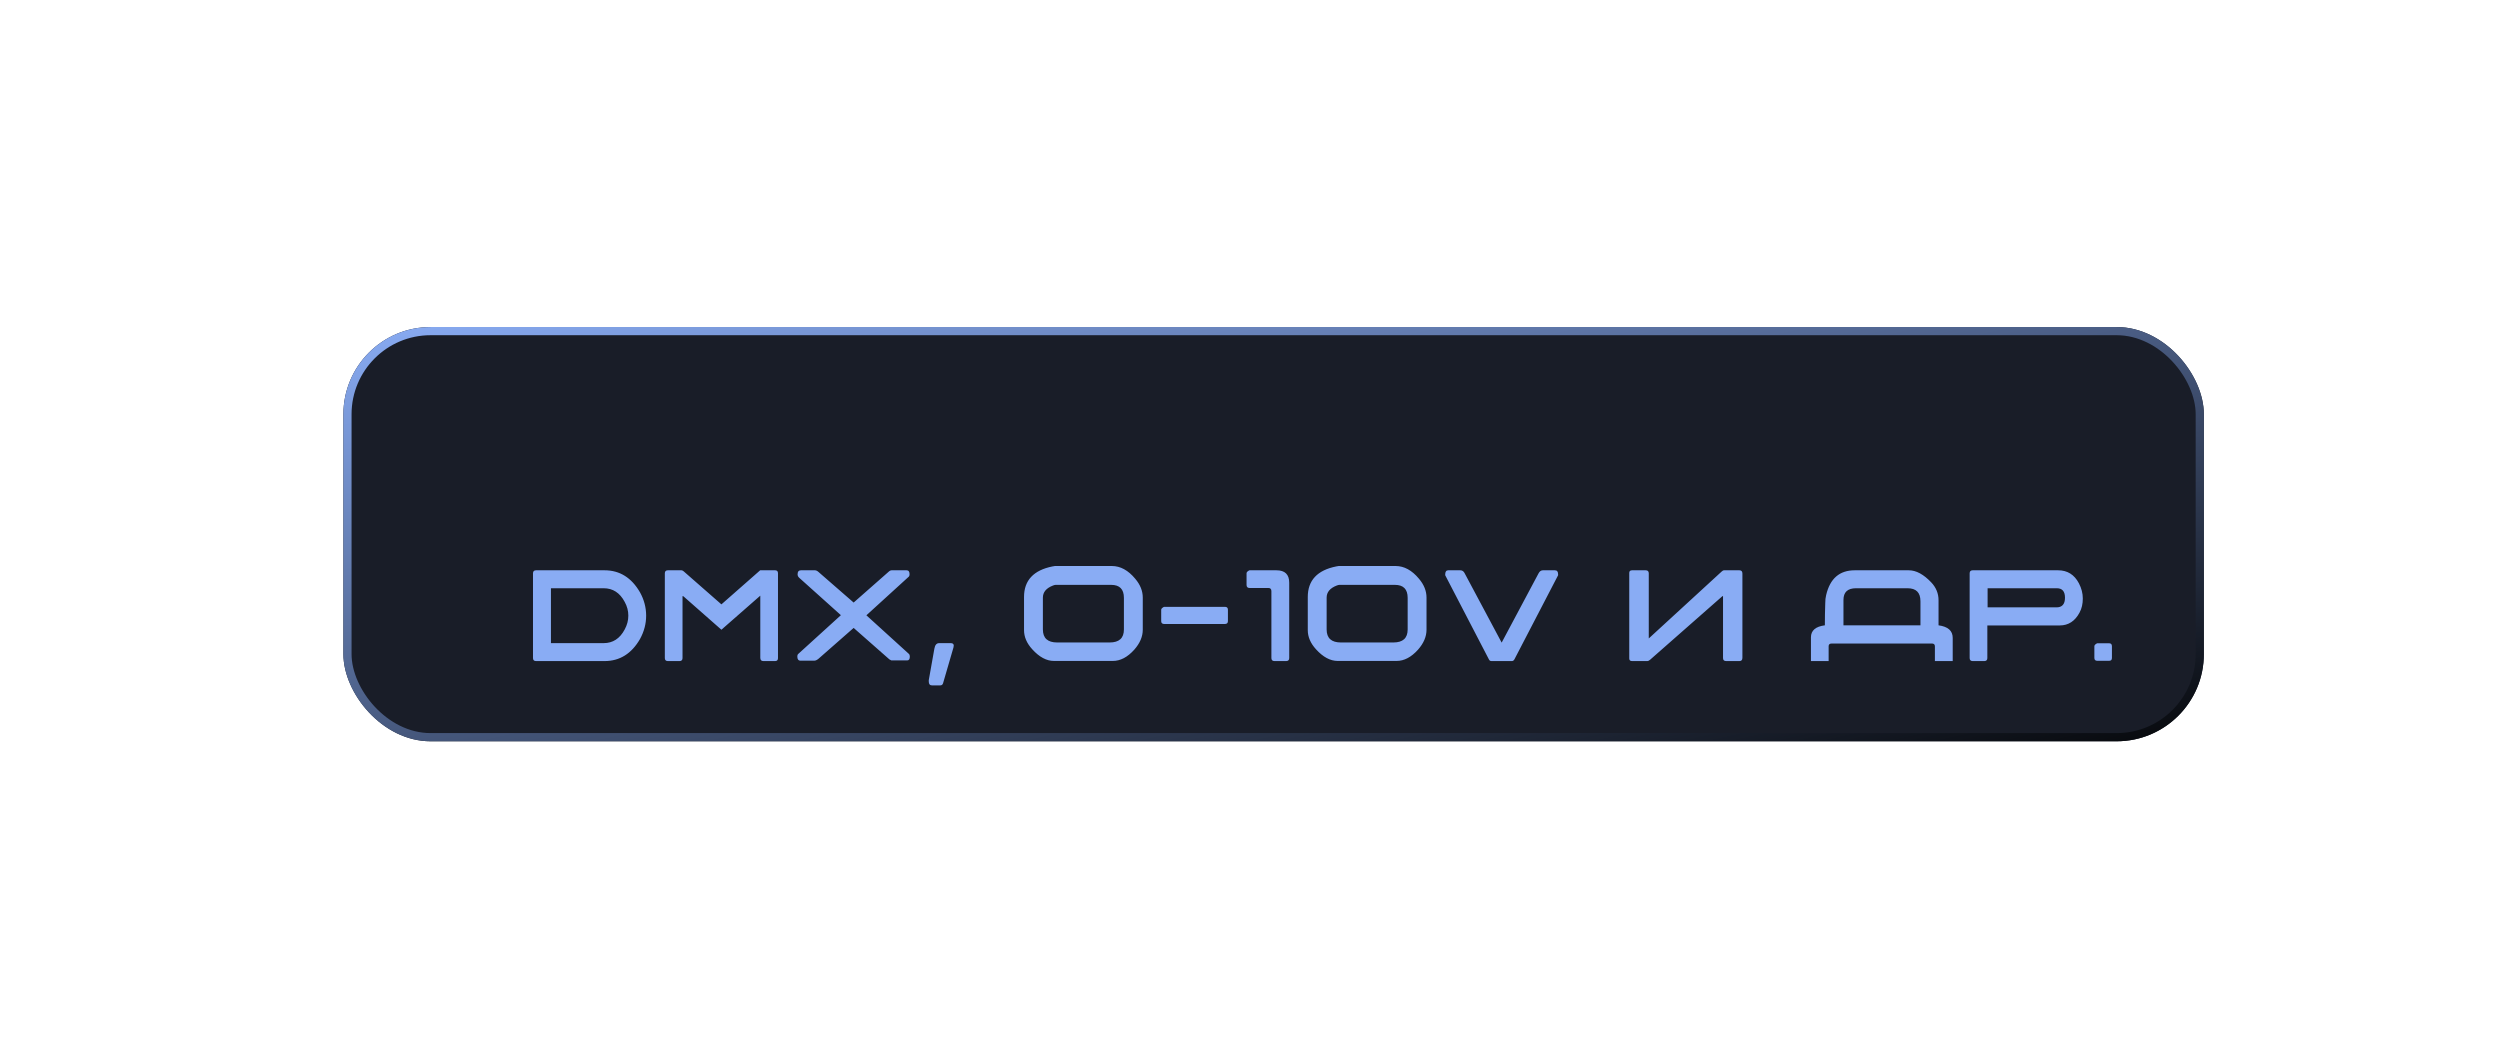
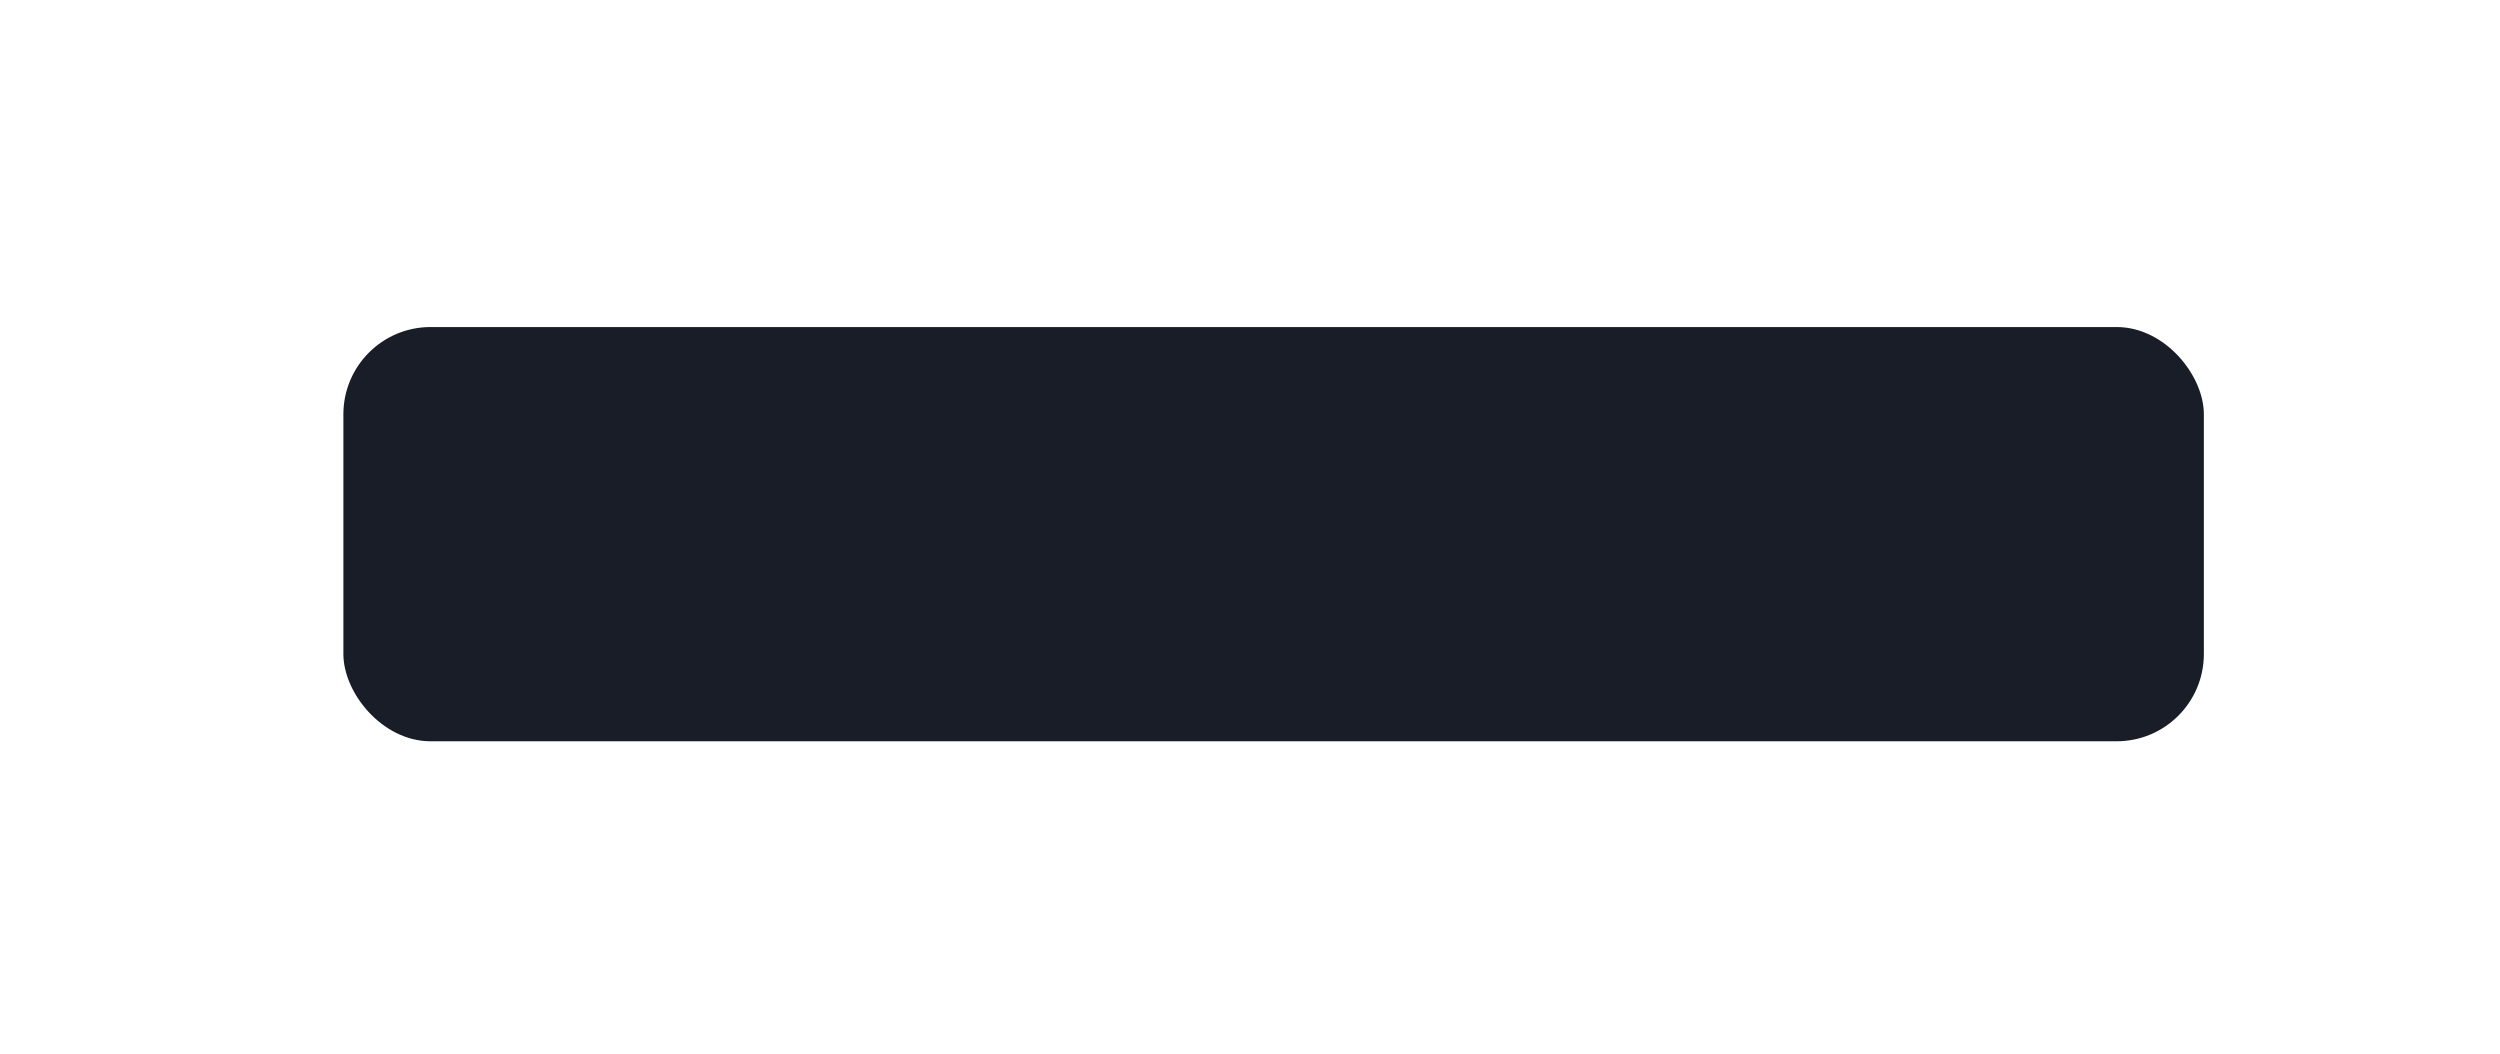
<svg xmlns="http://www.w3.org/2000/svg" width="344" height="145" viewBox="0 0 344 145" fill="none">
  <g filter="url(#filter0_dd_21_61)">
    <rect x="54" y="56" width="256" height="57" rx="12" fill="#191D28" />
-     <rect x="54.562" y="56.562" width="254.875" height="55.875" rx="11.438" stroke="url(#paint0_linear_21_61)" stroke-width="1.125" />
  </g>
-   <path d="M88.91 84.718C88.91 85.846 88.624 86.902 88.069 87.922C86.906 89.944 85.277 90.964 83.183 90.964H73.752C73.483 90.964 73.34 90.821 73.34 90.553V78.884C73.34 78.616 73.483 78.472 73.752 78.472H83.183C85.277 78.472 86.906 79.493 88.069 81.515C88.624 82.517 88.91 83.591 88.91 84.718ZM75.81 80.942V88.495H83.058C84.328 88.495 85.295 87.868 85.957 86.615C86.297 85.989 86.458 85.363 86.458 84.718C86.458 84.056 86.297 83.43 85.957 82.821C85.295 81.569 84.328 80.942 83.058 80.942H75.81ZM94.04 82.052L93.915 82.016V90.553C93.915 90.821 93.772 90.964 93.503 90.964H91.893C91.624 90.964 91.481 90.821 91.481 90.553V78.884C91.481 78.616 91.624 78.472 91.893 78.472H93.772C93.861 78.472 93.969 78.526 94.076 78.616L99.266 83.161L104.599 78.472H106.657C106.926 78.472 107.051 78.616 107.051 78.884V90.553C107.051 90.821 106.926 90.964 106.657 90.964H105.047C104.76 90.964 104.617 90.821 104.617 90.517V81.962L99.266 86.651L94.04 82.052ZM109.748 79.027C109.748 78.651 109.909 78.472 110.213 78.472H112.128C112.289 78.472 112.45 78.544 112.629 78.705L117.461 82.911L122.239 78.705C122.4 78.544 122.561 78.472 122.687 78.472H124.745C125.013 78.472 125.156 78.651 125.156 79.009C125.156 79.171 125.121 79.278 125.067 79.332L119.215 84.665L125.067 89.98C125.156 90.069 125.192 90.195 125.192 90.356C125.192 90.696 125.067 90.875 124.834 90.875H122.651L122.382 90.732L117.461 86.401L112.629 90.642C112.414 90.821 112.217 90.91 112.038 90.91H110.159C109.855 90.91 109.712 90.714 109.712 90.338C109.712 90.177 109.748 90.069 109.801 90.016L115.707 84.647L109.98 79.51C109.819 79.367 109.748 79.206 109.748 79.027ZM127.798 93.756V93.595L128.568 89.264C128.657 88.745 128.872 88.495 129.23 88.495H130.805C131.181 88.495 131.306 88.691 131.199 89.085L129.767 94.007C129.713 94.204 129.57 94.311 129.373 94.311H128.246C127.941 94.311 127.798 94.132 127.798 93.756ZM144.843 77.936C145.004 77.9 145.112 77.882 145.165 77.882H152.986C154.167 77.882 155.241 78.472 156.207 79.636C156.905 80.459 157.245 81.318 157.245 82.231V86.651C157.245 87.6 156.852 88.512 156.082 89.389C155.152 90.427 154.167 90.946 153.129 90.946H145.022C144.002 90.946 143 90.409 142.034 89.336C141.282 88.512 140.906 87.635 140.906 86.705V82.141C140.906 79.868 142.212 78.455 144.843 77.936ZM144.897 80.566C143.966 80.924 143.501 81.479 143.501 82.231V86.615C143.501 87.814 144.163 88.405 145.47 88.405H152.682C153.988 88.405 154.65 87.814 154.65 86.615V82.266C154.65 81.067 154.06 80.477 152.897 80.477H145.255C145.165 80.477 145.04 80.513 144.897 80.566ZM160.014 83.591C160.103 83.537 160.157 83.501 160.193 83.501H168.55C168.819 83.501 168.962 83.627 168.962 83.895V85.47C168.962 85.739 168.819 85.864 168.515 85.864H160.229C159.924 85.864 159.781 85.739 159.781 85.47V83.895C159.781 83.806 159.853 83.698 160.014 83.591ZM171.758 78.562C171.848 78.508 171.902 78.472 171.937 78.472H175.642C176.805 78.472 177.396 79.045 177.396 80.173V90.553C177.396 90.821 177.253 90.964 176.984 90.964H175.373C175.087 90.964 174.944 90.821 174.944 90.553V81.336C174.944 81.05 174.801 80.906 174.532 80.906H171.937C171.669 80.906 171.526 80.763 171.526 80.495V78.884C171.526 78.777 171.597 78.669 171.758 78.562ZM183.887 77.936C184.048 77.9 184.155 77.882 184.209 77.882H192.03C193.211 77.882 194.285 78.472 195.251 79.636C195.949 80.459 196.289 81.318 196.289 82.231V86.651C196.289 87.6 195.895 88.512 195.126 89.389C194.195 90.427 193.211 90.946 192.173 90.946H184.066C183.046 90.946 182.043 90.409 181.077 89.336C180.325 88.512 179.95 87.635 179.95 86.705V82.141C179.95 79.868 181.256 78.455 183.887 77.936ZM183.941 80.566C183.01 80.924 182.545 81.479 182.545 82.231V86.615C182.545 87.814 183.207 88.405 184.513 88.405H191.725C193.032 88.405 193.694 87.814 193.694 86.615V82.266C193.694 81.067 193.103 80.477 191.94 80.477H184.298C184.209 80.477 184.084 80.513 183.941 80.566ZM198.861 79.045C198.861 78.669 199.004 78.472 199.272 78.472H200.937C201.187 78.472 201.384 78.598 201.509 78.83L206.628 88.423L211.71 78.884C211.853 78.616 212.05 78.472 212.301 78.472H213.947C214.251 78.472 214.395 78.651 214.395 79.027V79.153L208.399 90.696C208.31 90.875 208.185 90.964 208.041 90.964H205.232C205.071 90.964 204.945 90.893 204.874 90.732L198.878 79.188C198.861 79.171 198.861 79.135 198.861 79.045ZM237.088 82.016L236.981 82.052L227.049 90.785C226.905 90.91 226.78 90.964 226.691 90.964H224.579C224.31 90.964 224.185 90.839 224.185 90.606V78.83C224.185 78.598 224.31 78.472 224.579 78.472H226.458C226.726 78.472 226.87 78.616 226.87 78.884V87.85L236.892 78.651C237.017 78.526 237.124 78.472 237.249 78.472H239.343C239.612 78.472 239.755 78.616 239.755 78.92V90.517C239.755 90.821 239.612 90.964 239.343 90.964H237.518C237.232 90.964 237.088 90.821 237.088 90.553V82.016ZM251.101 86.043C251.101 85.023 251.119 84.002 251.155 83C251.155 82.589 251.191 82.213 251.28 81.873C251.817 79.6 253.123 78.472 255.217 78.472H262.644C263.664 78.472 264.685 79.027 265.74 80.137C266.403 80.835 266.743 81.658 266.743 82.589V86.043C268.049 86.222 268.693 86.794 268.693 87.779V90.964H266.242V88.942C266.242 88.674 266.098 88.548 265.83 88.548H252.05C251.763 88.548 251.62 88.674 251.62 88.906V90.964H249.186V87.689C249.186 86.758 249.831 86.204 251.101 86.043ZM253.66 82.553V86.043H264.255V82.732C264.255 81.533 263.664 80.942 262.465 80.942H255.396C254.233 80.942 253.66 81.479 253.66 82.553ZM283.426 86.061H273.458V90.553C273.458 90.821 273.315 90.964 273.047 90.964H271.436C271.167 90.964 271.024 90.821 271.024 90.553V78.884C271.024 78.616 271.167 78.472 271.436 78.472H283.194C284.464 78.472 285.431 79.063 286.057 80.262C286.415 80.942 286.594 81.64 286.594 82.356C286.594 83.09 286.451 83.734 286.147 84.289C285.52 85.47 284.608 86.061 283.426 86.061ZM273.494 80.942V83.573H282.979C283.749 83.573 284.142 83.126 284.142 82.249C284.142 81.372 283.766 80.942 283.015 80.942H273.494ZM288.417 88.602C288.507 88.548 288.56 88.512 288.596 88.512H290.207C290.475 88.512 290.601 88.656 290.601 88.924V90.535C290.601 90.803 290.475 90.928 290.207 90.928H288.596C288.328 90.928 288.185 90.803 288.185 90.535V88.924C288.185 88.817 288.256 88.709 288.417 88.602Z" fill="#89ACF4" />
  <defs>
    <filter id="filter0_dd_21_61" x="0.95" y="0.7" width="342.35" height="143.6" filterUnits="userSpaceOnUse" color-interpolation-filters="sRGB">
      <feFlood flood-opacity="0" result="BackgroundImageFix" />
      <feColorMatrix in="SourceAlpha" type="matrix" values="0 0 0 0 0 0 0 0 0 0 0 0 0 0 0 0 0 0 127 0" result="hardAlpha" />
      <feMorphology radius="2" operator="dilate" in="SourceAlpha" result="effect1_dropShadow_21_61" />
      <feOffset dx="-15.75" dy="-18" />
      <feGaussianBlur stdDeviation="17.65" />
      <feComposite in2="hardAlpha" operator="out" />
      <feColorMatrix type="matrix" values="0 0 0 0 0.114 0 0 0 0 0.137 0 0 0 0 0.2 0 0 0 0.85 0" />
      <feBlend mode="normal" in2="BackgroundImageFix" result="effect1_dropShadow_21_61" />
      <feColorMatrix in="SourceAlpha" type="matrix" values="0 0 0 0 0 0 0 0 0 0 0 0 0 0 0 0 0 0 127 0" result="hardAlpha" />
      <feOffset dx="9" dy="7" />
      <feGaussianBlur stdDeviation="12.15" />
      <feComposite in2="hardAlpha" operator="out" />
      <feColorMatrix type="matrix" values="0 0 0 0 0.054 0 0 0 0 0.067 0 0 0 0 0.104 0 0 0 1 0" />
      <feBlend mode="normal" in2="effect1_dropShadow_21_61" result="effect2_dropShadow_21_61" />
      <feBlend mode="normal" in="SourceGraphic" in2="effect2_dropShadow_21_61" result="shape" />
    </filter>
    <linearGradient id="paint0_linear_21_61" x1="320.667" y1="115.85" x2="295.656" y2="2.621" gradientUnits="userSpaceOnUse">
      <stop />
      <stop offset="1" stop-color="#89ACF4" />
    </linearGradient>
  </defs>
</svg>